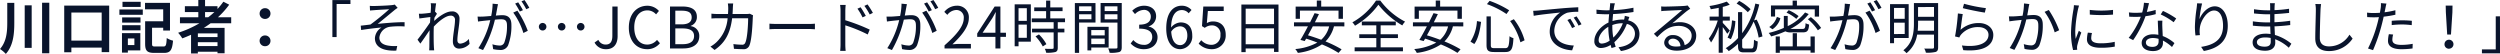
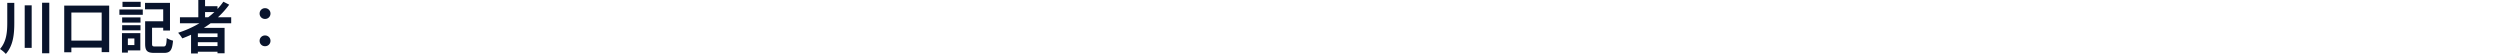
<svg xmlns="http://www.w3.org/2000/svg" width="699.496" height="15.088" viewBox="0 0 699.496 15.088">
  <g id="グループ_4118" data-name="グループ 4118" transform="translate(-310.4 -808.448)">
-     <path id="パス_1708" data-name="パス 1708" d="M10.4,15.816h1.184V6.568h3.872v-1.1H10.4ZM20.864,7.08l.064,1.312c.336-.032.816-.064,1.216-.1.688-.064,3.44-.208,4.144-.256a65.071,65.071,0,0,1-5.232,4.272c-.8.1-1.872.24-2.72.32l.112,1.216c1.888-.3,4-.56,5.7-.7A3.755,3.755,0,0,0,22.3,16.12c0,2.432,2.112,3.648,5.984,3.488l.256-1.3a10.275,10.275,0,0,1-2.272-.064c-1.44-.192-2.72-.736-2.72-2.32a3.433,3.433,0,0,1,3.04-2.992,22.539,22.539,0,0,1,4.016-.08v-1.2c-2.272,0-5.12.224-7.52.48,1.264-1.008,3.552-2.912,4.736-3.888a6.8,6.8,0,0,1,.848-.592l-.816-.928a3.982,3.982,0,0,1-.864.16c-.912.112-4.176.24-4.864.24A7.878,7.878,0,0,1,20.864,7.08Zm27.712,9.264a3.485,3.485,0,0,1-2.384,1.312c-.56,0-.816-.416-.816-.96,0-1.6.592-4.336.592-5.92a1.986,1.986,0,0,0-2.24-2.128c-1.584,0-3.616,1.52-4.848,2.656.032-.3.048-.608.08-.9.24-.384.512-.816.7-1.1l-.464-.56-.08.032c.112-1.1.24-2,.32-2.384l-1.52-.048a6.008,6.008,0,0,1,.064,1.184c0,.176-.032.736-.08,1.488-.816.128-1.744.224-2.256.256a7.6,7.6,0,0,1-1.04.016l.128,1.328c.992-.128,2.368-.32,3.088-.4-.032.5-.064,1.008-.1,1.52-.8,1.248-2.624,3.712-3.5,4.816l.8,1.1c.768-1.056,1.808-2.576,2.576-3.744,0,.24-.016.448-.016.608-.032,1.76-.032,2.544-.048,4.064,0,.256-.032.72-.048.944H38.88c-.032-.288-.064-.688-.08-.96-.064-1.424-.064-2.384-.064-3.824,0-.56.016-1.184.048-1.856C40.24,11.32,42.16,9.832,43.44,9.832a1.129,1.129,0,0,1,1.264,1.3c0,1.536-.592,4.144-.592,5.9,0,1.312.72,2.016,1.76,2.016a4.052,4.052,0,0,0,2.912-1.328ZM65.5,7.64A21.043,21.043,0,0,0,64.16,5.464l-.848.352A17.942,17.942,0,0,1,64.64,8.024ZM63.712,8.3A22.778,22.778,0,0,0,62.384,6.1l-.848.352a19.586,19.586,0,0,1,1.3,2.224Zm-8.48-1.824a17.343,17.343,0,0,1-.4,3.44c-.96.08-1.872.16-2.4.176-.512.016-.912.016-1.408,0l.128,1.392c.4-.08,1.04-.144,1.424-.192.416-.048,1.168-.128,2-.208a25.12,25.12,0,0,1-3.328,7.84l1.3.528a31.833,31.833,0,0,0,3.328-8.5c.688-.064,1.312-.112,1.7-.112,1.024,0,1.68.256,1.68,1.7a13.152,13.152,0,0,1-.752,4.832,1.324,1.324,0,0,1-1.376.816,7.222,7.222,0,0,1-1.952-.352l.208,1.36a9.676,9.676,0,0,0,1.872.224,2.241,2.241,0,0,0,2.32-1.312,15.239,15.239,0,0,0,.912-5.712c0-2.144-1.152-2.7-2.576-2.7-.384,0-1.04.048-1.776.112.176-.848.32-1.776.416-2.24.048-.32.128-.64.192-.944Zm5.776,2.5a19.175,19.175,0,0,1,2.832,5.7l1.232-.608a26.807,26.807,0,0,0-2.9-5.632Zm7.168,3.952a1.056,1.056,0,1,0,1.056-1.056A1.045,1.045,0,0,0,68.176,12.92Zm5.328,0a1.056,1.056,0,1,0,1.056-1.056A1.045,1.045,0,0,0,73.5,12.92Zm5.328,0a1.056,1.056,0,1,0,1.056-1.056A1.045,1.045,0,0,0,78.832,12.92Zm8.16,6.288c2.288,0,3.216-1.632,3.216-3.648V7.272H88.736v8.144c0,1.776-.624,2.5-1.888,2.5A2.216,2.216,0,0,1,84.816,16.6l-1.056.752A3.458,3.458,0,0,0,86.992,19.208Zm11.456,0a4.534,4.534,0,0,0,3.6-1.68l-.816-.928a3.565,3.565,0,0,1-2.72,1.312c-2.24,0-3.648-1.856-3.648-4.816,0-2.928,1.472-4.752,3.7-4.752a3.2,3.2,0,0,1,2.4,1.12l.8-.96a4.337,4.337,0,0,0-3.216-1.456c-2.976,0-5.2,2.3-5.2,6.1C93.344,16.952,95.536,19.208,98.448,19.208ZM104.864,19h3.744c2.624,0,4.448-1.136,4.448-3.44a2.707,2.707,0,0,0-2.4-2.8v-.08a2.555,2.555,0,0,0,1.728-2.544c0-2.064-1.648-2.864-4.032-2.864h-3.488Zm1.488-6.736V8.44h1.808c1.824,0,2.768.512,2.768,1.888,0,1.184-.816,1.936-2.832,1.936Zm0,5.552V13.4H108.4c2.048,0,3.2.656,3.2,2.112,0,1.584-1.184,2.3-3.2,2.3ZM127.2,9.288a5.766,5.766,0,0,1-1.024.08h-3.808c.032-.528.064-1.072.08-1.648.016-.384.048-.944.1-1.312h-1.5a9.7,9.7,0,0,1,.112,1.328c0,.576-.032,1.12-.064,1.632h-2.816a16.746,16.746,0,0,1-1.824-.1v1.36a16.925,16.925,0,0,1,1.84-.064h2.688a10.288,10.288,0,0,1-3.168,6.736,8.242,8.242,0,0,1-1.632,1.184l1.152.944c2.672-1.84,4.336-4.272,4.912-8.864h4.48c0,1.712-.208,5.648-.816,6.864a.866.866,0,0,1-.928.528,19.466,19.466,0,0,1-2.384-.176l.16,1.328c.832.048,1.76.1,2.576.1a1.65,1.65,0,0,0,1.712-.96c.72-1.536.912-6.192.976-7.728a5,5,0,0,1,.08-.784Zm5.488,4.352c.5-.048,1.344-.08,2.224-.08H143.7c.72,0,1.392.064,1.712.08V12.072c-.352.032-.928.08-1.728.08h-8.768c-.9,0-1.744-.048-2.224-.08Zm28.944-4.592a21.609,21.609,0,0,0-1.5-2.368l-.88.416a17.264,17.264,0,0,1,1.488,2.4Zm-1.984.848a21.446,21.446,0,0,0-1.456-2.416l-.88.4a15.878,15.878,0,0,1,1.424,2.432ZM153.92,8.488c0-.48.048-1.168.1-1.664h-1.568a10.1,10.1,0,0,1,.128,1.664V17.8a17.517,17.517,0,0,1-.1,1.888h1.536a18.646,18.646,0,0,1-.1-1.888V12.536a41,41,0,0,1,6.272,2.56l.56-1.36a52.014,52.014,0,0,0-6.832-2.624Zm26-.848a21.043,21.043,0,0,0-1.344-2.176l-.848.352a17.942,17.942,0,0,1,1.328,2.208Zm-1.792.656A22.778,22.778,0,0,0,176.8,6.1l-.848.352a19.586,19.586,0,0,1,1.3,2.224Zm-8.48-1.824a17.343,17.343,0,0,1-.4,3.44c-.96.08-1.872.16-2.4.176-.512.016-.912.016-1.408,0l.128,1.392c.4-.08,1.04-.144,1.424-.192.416-.048,1.168-.128,2-.208a25.12,25.12,0,0,1-3.328,7.84l1.3.528a31.832,31.832,0,0,0,3.328-8.5c.688-.064,1.312-.112,1.7-.112,1.024,0,1.68.256,1.68,1.7a13.152,13.152,0,0,1-.752,4.832,1.324,1.324,0,0,1-1.376.816,7.222,7.222,0,0,1-1.952-.352l.208,1.36a9.676,9.676,0,0,0,1.872.224,2.241,2.241,0,0,0,2.32-1.312,15.239,15.239,0,0,0,.912-5.712c0-2.144-1.152-2.7-2.576-2.7-.384,0-1.04.048-1.776.112.176-.848.32-1.776.416-2.24.048-.32.128-.64.192-.944Zm5.776,2.5a19.175,19.175,0,0,1,2.832,5.7l1.232-.608a26.808,26.808,0,0,0-2.9-5.632ZM181.68,19h7.376V17.736h-3.248c-.592,0-1.312.064-1.92.112,2.752-2.608,4.592-4.992,4.592-7.328a3.218,3.218,0,0,0-3.408-3.472,4.486,4.486,0,0,0-3.456,1.728l.848.832a3.284,3.284,0,0,1,2.432-1.36,2.062,2.062,0,0,1,2.16,2.32c0,2.016-1.7,4.352-5.376,7.568Zm10.656-4.4,2.672-4c.336-.576.656-1.152.944-1.728h.064c-.032.608-.1,1.552-.1,2.128v3.6Zm6.528,0h-1.552V7.272H195.7l-4.88,7.536v.96h5.1V19h1.392V15.768h1.552Zm5.84-6.864v3.552h-2.32V7.736Zm-2.32,8.288v-3.7h2.32v3.7Zm3.44-9.36H201.3V18.392h1.088V17.1h3.44Zm1.312,8.96a12.341,12.341,0,0,1,2.032,2.816l1.008-.64a11.312,11.312,0,0,0-2.08-2.72Zm8.256-3.968V10.6h-4.128V8.568h3.44V7.512h-3.44v-1.9H210.1v1.9h-3.328V8.568H210.1V10.6H206.08v1.056h6.128v1.808H206.16V14.52h6.048v4.272c0,.24-.08.3-.352.32-.256.016-1.136.016-2.128-.016a3.632,3.632,0,0,1,.384,1.1,9.154,9.154,0,0,0,2.592-.192c.48-.176.656-.528.656-1.2V14.52h1.856V13.464H213.36V11.656Zm7.392-4.432V8.552h-3.456V7.224Zm-3.456,3.616V9.432h3.456V10.84Zm4.592.912V6.3h-5.776V20.232h1.184v-8.48Zm2.576,2.112v1.488h-3.76V13.864Zm-3.76,3.936V16.248h3.76V17.8Zm4.864.944V12.952h-5.936v6.592h1.072v-.8Zm-1.12-7.888V9.432h3.584v1.424Zm3.584-3.632V8.552H226.48V7.224Zm1.2-.928h-5.92v5.472h4.72v6.864c0,.288-.1.384-.368.384-.288.016-1.264.032-2.24-.016a4.383,4.383,0,0,1,.416,1.216,9.107,9.107,0,0,0,2.688-.208c.528-.208.7-.608.7-1.36Zm6.256,12.912c2.08,0,3.76-1.248,3.76-3.344a3.016,3.016,0,0,0-2.5-2.976v-.064a2.924,2.924,0,0,0,2.1-2.832c0-1.888-1.44-2.944-3.408-2.944a4.7,4.7,0,0,0-3.28,1.408l.784.928a3.66,3.66,0,0,1,2.432-1.168,1.832,1.832,0,0,1,1.984,1.888c0,1.264-.832,2.24-3.248,2.24v1.12c2.7,0,3.648.944,3.648,2.352a2.159,2.159,0,0,1-2.384,2.176,3.877,3.877,0,0,1-2.912-1.344l-.736.96A4.855,4.855,0,0,0,237.52,19.208Zm10.112-1.136c-1.472,0-2.352-1.328-2.528-3.76a3.057,3.057,0,0,1,2.4-1.5c1.424,0,2.112,1.008,2.112,2.592C249.616,17,248.752,18.072,247.632,18.072Zm3.152-9.824a3.6,3.6,0,0,0-2.736-1.2c-2.272,0-4.336,1.76-4.336,6.352,0,3.872,1.664,5.808,3.92,5.808a3.522,3.522,0,0,0,3.36-3.808c0-2.448-1.264-3.68-3.248-3.68a3.648,3.648,0,0,0-2.672,1.424c.064-3.648,1.424-4.88,3.024-4.88a2.48,2.48,0,0,1,1.888.9Zm5.728,10.96a3.809,3.809,0,0,0,3.84-4.032c0-2.576-1.584-3.728-3.536-3.728a3.368,3.368,0,0,0-1.744.464l.288-3.392h4.432V7.272H254.08l-.368,5.488.784.48a3.191,3.191,0,0,1,1.952-.688,2.373,2.373,0,0,1,2.432,2.672,2.535,2.535,0,0,1-2.5,2.768,3.858,3.858,0,0,1-2.88-1.3l-.72.96A4.982,4.982,0,0,0,256.512,19.208Zm9.424-1.376V13.368h7.936v4.464Zm7.936-9.952V12.2h-7.936V7.88Zm-9.136-1.168V20.04h1.2V19h7.936v.976h1.248V6.712Zm16.384,1.7h10.8v2.3h1.232V7.3h-6.08v-1.7H285.84V7.3h-5.92v3.408h1.2Zm8.176,4.416a7.337,7.337,0,0,1-2.224,3.744c-1.248-.464-2.512-.9-3.7-1.248.432-.768.9-1.632,1.344-2.5Zm4.256,0V11.7H285.3c.4-.8.8-1.584,1.136-2.3l-1.216-.272c-.368.784-.816,1.664-1.264,2.576h-4.5v1.12h3.9c-.736,1.408-1.488,2.784-2.1,3.792l1.2.32c.128-.208.256-.432.4-.672,1.008.3,2.08.688,3.136,1.1a15.768,15.768,0,0,1-6.176,1.808,4.843,4.843,0,0,1,.72,1.072,15.682,15.682,0,0,0,6.736-2.368,28.649,28.649,0,0,1,4.64,2.368l.864-.992a31.047,31.047,0,0,0-4.5-2.208,9.2,9.2,0,0,0,2.368-4.224Zm8.864-7.232a19.084,19.084,0,0,1-6.624,6.1,4.879,4.879,0,0,1,.736.944,21.352,21.352,0,0,0,6.544-5.872,23.746,23.746,0,0,0,6.688,5.792,5.309,5.309,0,0,1,.784-1.056,20.324,20.324,0,0,1-6.944-5.9Zm1.28,10.5h4.848V15.032H303.7v-2.5h4.24V11.464h-9.5v1.072h4.048v2.5h-4.768v1.056h4.768V18.7h-6.064v1.088h13.52V18.7H303.7Zm10.7-7.68h10.8v2.3h1.232V7.3h-6.08v-1.7H319.12V7.3H313.2v3.408h1.2Zm8.176,4.416a7.337,7.337,0,0,1-2.224,3.744c-1.248-.464-2.512-.9-3.7-1.248.432-.768.9-1.632,1.344-2.5Zm4.256,0V11.7h-8.256c.4-.8.8-1.584,1.136-2.3L318.5,9.128c-.368.784-.816,1.664-1.264,2.576h-4.5v1.12h3.9c-.736,1.408-1.488,2.784-2.1,3.792l1.2.32c.128-.208.256-.432.4-.672,1.008.3,2.08.688,3.136,1.1a15.768,15.768,0,0,1-6.176,1.808,4.843,4.843,0,0,1,.72,1.072,15.682,15.682,0,0,0,6.736-2.368,28.649,28.649,0,0,1,4.64,2.368l.864-.992a31.047,31.047,0,0,0-4.5-2.208,9.2,9.2,0,0,0,2.368-4.224Zm13.1-1.488a17.735,17.735,0,0,1,2.88,5.936l1.168-.56a16.94,16.94,0,0,0-3.008-5.9Zm-9.28,0a12.068,12.068,0,0,1-1.808,5.76l1.072.656c1.136-1.536,1.632-4.048,1.888-6.192ZM333.44,6.6a24.233,24.233,0,0,1,5.472,2.768l.752-1.04a27.264,27.264,0,0,0-5.472-2.64Zm-.112,3.44v7.984c0,1.552.464,1.984,2.16,1.984h3.1c1.728,0,2.112-.88,2.272-3.888a2.971,2.971,0,0,1-1.1-.544c-.128,2.768-.272,3.344-1.232,3.344h-2.944c-.88,0-1.056-.144-1.056-.88v-8Zm23.44.656-.816.352a14.853,14.853,0,0,1,1.312,2.256l.816-.384A18.993,18.993,0,0,0,356.768,10.7Zm1.744-.672-.8.368a14.252,14.252,0,0,1,1.36,2.224l.832-.384A24.168,24.168,0,0,0,358.512,10.024ZM346.384,8.472l.144,1.408c1.712-.352,6.032-.768,7.424-.928a6.405,6.405,0,0,0-2.944,5.344c0,3.536,3.344,5.1,6.272,5.232l.464-1.344c-2.576-.1-5.456-1.072-5.456-4.16A5.541,5.541,0,0,1,355.9,9.016a13.129,13.129,0,0,1,3.1-.256V7.48c-1.056.048-2.544.128-4.272.272-2.912.256-5.9.544-6.944.64C347.488,8.424,346.992,8.456,346.384,8.472Zm25.088,3.488a10.808,10.808,0,0,1-2.672,4,16.6,16.6,0,0,1-.272-2.88v-.624a7.892,7.892,0,0,1,2.688-.5Zm-4.064,1.264a19.042,19.042,0,0,0,.368,3.584,4.009,4.009,0,0,1-2.176.832c-.592,0-.9-.32-.9-.96,0-1.28,1.168-2.848,2.7-3.728Zm5.568-2.144c.1-.24.224-.672.32-.88l-1.28-.32a5.723,5.723,0,0,1-.16.912l-.048.144c-.192-.016-.384-.016-.576-.016a9.435,9.435,0,0,0-2.656.416c.048-.672.1-1.344.16-1.952a54.258,54.258,0,0,0,5.712-.576l-.016-1.2a33.169,33.169,0,0,1-5.552.672q.1-.7.192-1.2a5.758,5.758,0,0,1,.192-.7l-1.344-.032a6.767,6.767,0,0,1-.048.752c-.032.336-.08.752-.128,1.216-.352.016-.7.016-1.056.016a25.546,25.546,0,0,1-2.608-.192l.032,1.2c.64.032,1.872.1,2.56.1.3,0,.624,0,.96-.016-.064.736-.144,1.536-.176,2.336-2.176.992-3.952,3.088-3.952,5.12a1.789,1.789,0,0,0,1.888,2,5.312,5.312,0,0,0,2.656-.864c.08.32.176.608.256.88l1.168-.352c-.128-.4-.256-.832-.384-1.28a12.862,12.862,0,0,0,3.5-5.12,2.8,2.8,0,0,1,2.272,2.688c0,2.048-1.76,3.52-4.608,3.824l.688,1.072c3.68-.576,5.184-2.56,5.184-4.832a3.909,3.909,0,0,0-3.168-3.744Zm13.344,7.392c-1.184,0-2.1-.448-2.1-1.232,0-.544.544-.976,1.264-.976a2.116,2.116,0,0,1,2.1,2.112A7.8,7.8,0,0,1,386.32,18.472Zm3.264-11.5a5.673,5.673,0,0,1-.864.128c-.832.08-4.592.192-5.408.192a9,9,0,0,1-1.12-.048l.032,1.328a7.628,7.628,0,0,1,1.072-.1c.816-.048,3.936-.192,4.768-.224-.784.7-2.752,2.368-3.632,3.1-.928.768-2.96,2.464-4.272,3.552l.928.944c2.016-2.048,3.456-3.152,6.064-3.152,2,0,3.568,1.136,3.568,2.688a2.763,2.763,0,0,1-1.968,2.688,3.129,3.129,0,0,0-3.264-2.8,2.251,2.251,0,0,0-2.448,2.08c0,1.312,1.328,2.272,3.488,2.272,3.344,0,5.472-1.664,5.472-4.224,0-2.144-1.9-3.744-4.544-3.744a6.733,6.733,0,0,0-2.144.336c1.216-1.024,3.344-2.9,4.128-3.488.24-.176.592-.416.88-.608Zm17.632,1.056a13.567,13.567,0,0,0-3.2-2.336l-.72.752a13.461,13.461,0,0,1,3.136,2.416Zm-5.52,8.384a12.663,12.663,0,0,0,1.264-5.072l-.96-.192a11.609,11.609,0,0,1-1.232,4.816Zm-.3-2.368c-.288-.368-1.5-1.728-1.968-2.176v-.656h1.968V10.1h-1.968V7.384a12.754,12.754,0,0,0,1.952-.624l-.832-.864A23.651,23.651,0,0,1,395.7,7.128a4.036,4.036,0,0,1,.368.912c.72-.112,1.472-.24,2.224-.4V10.1h-2.544v1.1h2.272a16.761,16.761,0,0,1-2.5,5.056,6.018,6.018,0,0,1,.624,1.088,18.345,18.345,0,0,0,2.144-4.384V20.2h1.136V13.032a20.87,20.87,0,0,1,1.248,1.872Zm9.136,1.6a16.289,16.289,0,0,0-1.616-4.7l-.72.208a27.3,27.3,0,0,0,1.44-4.448l-1.1-.256a20.971,20.971,0,0,1-3.68,8.288V8.84H403.7v7.248a17.827,17.827,0,0,1-3.456,2.848,3.179,3.179,0,0,1,.848.816A18.659,18.659,0,0,0,403.7,17.7v.56c0,1.456.368,1.84,1.68,1.84h2.176c1.248,0,1.536-.72,1.664-3.04a3.528,3.528,0,0,1-1.056-.5c-.064,2-.144,2.464-.7,2.464h-1.92c-.592,0-.688-.128-.688-.768V16.52a19.673,19.673,0,0,0,3.2-5.04,16.3,16.3,0,0,1,1.408,4.48Zm3.536-7.584h11.1v2.032h1.2v-3.1h-6.192V5.624h-1.2v1.36h-6.064v3.1h1.152Zm6.576,1.9A11.634,11.634,0,0,0,417.872,8.3l-.608.688A11.043,11.043,0,0,1,420,10.728Zm-6.08.208A5,5,0,0,1,412.432,13l.912.64a5.519,5.519,0,0,0,2.208-3.1Zm7.232,4.336c1.312,0,1.648-.432,1.792-2.192a3.12,3.12,0,0,1-.992-.384c-.064,1.392-.192,1.616-.912,1.616h-3.344a15.212,15.212,0,0,0,5.136-4.16l-1.024-.448A13.5,13.5,0,0,1,417.6,12.76V9.912h-1.088v3.344a24.407,24.407,0,0,1-4.24,1.408,4.731,4.731,0,0,1,.688.976,28.762,28.762,0,0,0,3.984-1.424,3.006,3.006,0,0,0,1.616.288Zm2.192,3.936h-3.808v-3.7h-1.184v3.7h-3.6V15.656H414.24v4.56h1.152v-.688h8.592v.656h1.184V15.656h-1.184Zm-.752-7.616a14.386,14.386,0,0,1,2.8,3.1l.912-.656a13.515,13.515,0,0,0-2.864-3.024ZM443.84,7.64A21.043,21.043,0,0,0,442.5,5.464l-.848.352a17.94,17.94,0,0,1,1.328,2.208Zm-1.792.656A22.772,22.772,0,0,0,440.72,6.1l-.848.352a19.581,19.581,0,0,1,1.3,2.224Zm-8.48-1.824a17.344,17.344,0,0,1-.4,3.44c-.96.08-1.872.16-2.4.176-.512.016-.912.016-1.408,0l.128,1.392c.4-.08,1.04-.144,1.424-.192.416-.048,1.168-.128,2-.208a25.12,25.12,0,0,1-3.328,7.84l1.3.528a31.832,31.832,0,0,0,3.328-8.5c.688-.064,1.312-.112,1.7-.112,1.024,0,1.68.256,1.68,1.7a13.152,13.152,0,0,1-.752,4.832,1.324,1.324,0,0,1-1.376.816,7.222,7.222,0,0,1-1.952-.352l.208,1.36a9.676,9.676,0,0,0,1.872.224A2.241,2.241,0,0,0,437.9,18.1a15.24,15.24,0,0,0,.912-5.712c0-2.144-1.152-2.7-2.576-2.7-.384,0-1.04.048-1.776.112.176-.848.32-1.776.416-2.24.048-.32.128-.64.192-.944Zm5.776,2.5a19.176,19.176,0,0,1,2.832,5.7l1.232-.608a26.809,26.809,0,0,0-2.9-5.632Zm10.992-1.3V10.7h-2.992V7.672Zm-2.992,7.3V11.784h2.992v3.184Zm4.1,1.1V6.6h-5.216V17.544h1.12V16.072Zm2.528-2.032a18.777,18.777,0,0,0,.1-2.08v-.72h4.464v2.8Zm4.56-6.624v2.736h-4.464V7.416ZM459.68,6.3h-6.768V11.96c0,2.48-.272,5.488-2.96,7.552a4.678,4.678,0,0,1,.88.816,8.158,8.158,0,0,0,2.976-5.2h4.72v3.52c0,.288-.112.384-.416.4-.256,0-1.264.016-2.3-.016a4.092,4.092,0,0,1,.448,1.152,10.112,10.112,0,0,0,2.752-.208c.512-.208.672-.576.672-1.328Zm6.912,1.424c1.216.336,4.656,1.04,6.16,1.248l.3-1.248A42.364,42.364,0,0,1,466.928,6.5Zm-.016,1.664-1.36-.176a56.041,56.041,0,0,1-.8,6.432l1.2.288a3.31,3.31,0,0,1,.48-.8,6.154,6.154,0,0,1,4.9-2.1c1.616,0,2.784.88,2.784,2.144,0,2.16-2.448,3.6-7.44,2.992l.384,1.312c5.888.5,8.4-1.424,8.4-4.272,0-1.856-1.616-3.312-4.048-3.312a7.5,7.5,0,0,0-5.12,1.9C466.1,12.776,466.368,10.472,466.576,9.384Zm17.136-2.976a18.619,18.619,0,0,1-.4,3.44c-.96.08-1.888.16-2.416.176a13.776,13.776,0,0,1-1.408,0l.128,1.392c.416-.064,1.056-.144,1.424-.192.416-.048,1.184-.128,2-.208a24.825,24.825,0,0,1-3.328,7.856l1.312.528a31.791,31.791,0,0,0,3.328-8.512c.688-.064,1.312-.112,1.7-.112,1.008,0,1.664.256,1.664,1.7a13.618,13.618,0,0,1-.736,4.848,1.333,1.333,0,0,1-1.392.816,7.8,7.8,0,0,1-1.936-.352l.208,1.344a9.475,9.475,0,0,0,1.856.24,2.229,2.229,0,0,0,2.32-1.328,15.228,15.228,0,0,0,.928-5.712c0-2.144-1.168-2.688-2.576-2.688-.384,0-1.04.048-1.776.1.176-.848.32-1.776.4-2.24.064-.3.128-.64.192-.928Zm5.76,2.352A19.049,19.049,0,0,1,492.3,14.5l1.248-.592a27.83,27.83,0,0,0-2.9-5.664Zm8.208-1.872a9.482,9.482,0,0,1-.112,1.12,44.007,44.007,0,0,0-.7,6.352,19.844,19.844,0,0,0,.576,5.088l1.152-.08-.048-.56a3.954,3.954,0,0,1,.08-.7,34.4,34.4,0,0,1,1.12-3.552l-.688-.512c-.256.624-.608,1.552-.88,2.272a16.548,16.548,0,0,1-.128-2.176,36.46,36.46,0,0,1,.768-6.064c.064-.288.208-.8.3-1.072Zm3.9,7.68a9.182,9.182,0,0,0-.256,1.872c0,1.488,1.184,2.368,3.84,2.368a21.056,21.056,0,0,0,3.952-.32l-.016-1.344a17.224,17.224,0,0,1-3.92.416c-2.176,0-2.656-.7-2.656-1.424a5.883,5.883,0,0,1,.208-1.456Zm.544-5.04a40.026,40.026,0,0,0,6.5,0V8.216a27.7,27.7,0,0,1-6.512,0ZM526.3,10.616A23.963,23.963,0,0,0,522.592,8.5l-.624.992a19.031,19.031,0,0,1,3.616,2.176Zm-5.76-2.4a16.2,16.2,0,0,1-2.464.576c.256-.912.464-1.872.624-2.448l-1.424-.128a12.986,12.986,0,0,1-.5,2.736c-.608.048-1.2.08-1.76.08a14.924,14.924,0,0,1-1.952-.112l.1,1.2c.592.032,1.248.048,1.84.048q.7,0,1.392-.048a22.727,22.727,0,0,1-3.392,5.92l1.248.64a28.469,28.469,0,0,0,3.456-6.7,18.849,18.849,0,0,0,2.864-.576Zm.832,8.848c0,.784-.432,1.5-1.728,1.5-1.232,0-1.824-.5-1.824-1.232,0-.72.768-1.248,1.936-1.248a5.769,5.769,0,0,1,1.6.224C521.376,16.6,521.376,16.856,521.376,17.064Zm-.224-5.824c.032,1.1.112,2.656.16,3.952a7.5,7.5,0,0,0-1.5-.144c-1.792,0-3.168.944-3.168,2.4,0,1.568,1.424,2.288,3.168,2.288,1.952,0,2.784-1.04,2.784-2.3,0-.176,0-.4-.016-.64A11.024,11.024,0,0,1,525.12,18.6l.688-1.088a10.694,10.694,0,0,0-3.28-1.984c-.032-.96-.1-2-.112-2.576a15.4,15.4,0,0,1,.016-1.712Zm10.992-4.864c-.016.384-.064.864-.128,1.36a41.578,41.578,0,0,0-.48,5.12,19.4,19.4,0,0,0,.16,2.512l1.248-.1a6.616,6.616,0,0,1-.032-1.936c.192-2.08,2.016-4.944,3.984-4.944,1.68,0,2.512,1.792,2.512,4.288,0,3.984-2.688,5.36-6.128,5.888l.752,1.152c3.936-.72,6.7-2.656,6.7-7.056,0-3.328-1.52-5.44-3.632-5.44-2,0-3.664,1.968-4.288,3.6a29.369,29.369,0,0,1,.736-4.4Zm20.608,10.768c0,1.088-.768,1.36-1.68,1.36-1.568,0-2.192-.544-2.192-1.28,0-.72.816-1.3,2.32-1.3a8.066,8.066,0,0,1,1.536.144C552.736,16.5,552.752,16.872,552.752,17.144Zm5.776.544a13.006,13.006,0,0,0-4.608-2.464c-.032-.752-.08-1.584-.112-2.4,1.5-.064,2.912-.176,4.4-.368l-.016-1.2a42.745,42.745,0,0,1-4.4.416V9.4c1.488-.08,2.848-.208,4.1-.336L557.872,7.9a35.23,35.23,0,0,1-4.064.384c0-.384,0-.688.016-.88a8.146,8.146,0,0,1,.08-1.056h-1.36a8.857,8.857,0,0,1,.048.944v1.04h-.816a25.26,25.26,0,0,1-3.712-.3V9.208c.944.112,2.624.24,3.728.24h.784V11.72h-.848a28.189,28.189,0,0,1-3.984-.3v1.216c1.136.128,2.9.224,3.984.224h.88c.016.656.048,1.408.08,2.112a8.945,8.945,0,0,0-1.328-.1c-2.288,0-3.68.976-3.68,2.416,0,1.536,1.264,2.352,3.536,2.352,2.064,0,2.8-1.136,2.8-2.224,0-.24-.016-.592-.032-.992a11.768,11.768,0,0,1,3.824,2.384Zm6.7-11.12a8.143,8.143,0,0,1,.144,1.6c0,1.68-.16,5.68-.16,8.032,0,2.576,1.568,3.536,3.84,3.536a7.894,7.894,0,0,0,6.608-3.488l-.88-1.1a6.62,6.62,0,0,1-5.7,3.28c-1.472,0-2.592-.608-2.592-2.352,0-2.368.128-6.112.192-7.9.032-.512.08-1.072.16-1.584Zm21.376,5.9a25.457,25.457,0,0,1,2.928-.176,22.792,22.792,0,0,1,2.672.192l.032-1.216a25.3,25.3,0,0,0-2.736-.128c-1.024,0-2.064.048-2.9.128Zm1.024-4.16a22.961,22.961,0,0,1-3.024.576l.24-1.168c.064-.32.176-.912.288-1.264l-1.552-.128a7.561,7.561,0,0,1-.048,1.312c-.048.32-.128.816-.24,1.392-.608.032-1.168.064-1.7.064a14.127,14.127,0,0,1-1.9-.112l.048,1.248c.56.032,1.136.064,1.84.064q.672,0,1.44-.048c-.128.576-.256,1.152-.4,1.68a35.208,35.208,0,0,1-2.656,7.088l1.408.464a46.975,46.975,0,0,0,2.48-7.264c.176-.672.352-1.408.5-2.1a30.484,30.484,0,0,0,3.28-.544Zm-1.824,6.7a8.832,8.832,0,0,0-.24,1.872c0,1.568,1.312,2.336,3.808,2.336a23.526,23.526,0,0,0,3.056-.208l.048-1.3a17.721,17.721,0,0,1-3.088.3c-2.256,0-2.608-.72-2.608-1.472a5.651,5.651,0,0,1,.224-1.424Zm16.32.112h1.056l.4-6.208.032-1.888H601.7l.048,1.888Zm.528,3.952a1.256,1.256,0,1,0-1.28-1.264A1.222,1.222,0,0,0,602.656,19.08Zm14.24-9.056h-1.184v9.248H611.84v1.1H616.9Z" transform="translate(393 803)" fill="#09142c" />
-     <path id="パス_1709" data-name="パス 1709" d="M2.432-12.752v5.5C2.432-4.608,2.224-1.92.4.16A8.455,8.455,0,0,1,2.032,1.536C4.16-.88,4.4-4.128,4.4-7.232v-5.52Zm4.88.688V-.16H9.264v-11.9Zm4.864-.72V1.344h2.016V-12.784ZM20.368-2.192v-7.856h8.48v7.856Zm-2-9.792V1.072h2v-1.3h8.48V1.04h2.1V-11.984ZM39.76-13.056H34.672v1.44H39.76ZM38-2.784v1.84H36.176v-1.84Zm1.664-1.5H34.528V1.168h1.648V.544h3.488Zm-5.088-.784h5.136V-6.5H34.576Zm0-2.16h5.136V-8.688H34.576Zm-.768-2.176h6.544v-1.5H33.808ZM43.824-.544c-.752,0-.88-.112-.88-.784V-5.792h3.12v.784h1.9v-7.744H40.976v1.808h5.088V-7.6H41.008v6.272c0,2.048.624,2.576,2.608,2.576h2.64c1.808,0,2.32-.768,2.56-3.424a5.7,5.7,0,0,1-1.76-.736c-.112,2-.224,2.368-.944,2.368Zm13.952-9.632h2.608A21.849,21.849,0,0,1,58.656-8.72h-.88Zm3.488,6.992h-5.5V-4.208h5.5ZM55.76-.656V-1.744h5.5V-.656ZM65.088-7.04V-8.72H61.376a23.4,23.4,0,0,0,3.152-3.52L62.9-13.072a19.484,19.484,0,0,1-1.648,2.032v-.784H57.776v-1.728H55.888v1.728h-3.76v1.648h3.76V-8.72H50.752v1.68h5.44A28.479,28.479,0,0,1,50.24-4.384a10.484,10.484,0,0,1,1.168,1.568c.816-.3,1.648-.656,2.448-1.008V1.408h1.9V.928h5.5v.416h1.984v-7.1H57.44c.656-.416,1.264-.832,1.888-1.28ZM74.56-8.256a1.483,1.483,0,0,0,1.52-1.488,1.49,1.49,0,0,0-1.52-1.52,1.49,1.49,0,0,0-1.52,1.52A1.482,1.482,0,0,0,74.56-8.256Zm0,7.632a1.483,1.483,0,0,0,1.52-1.488,1.49,1.49,0,0,0-1.52-1.52,1.49,1.49,0,0,0-1.52,1.52A1.482,1.482,0,0,0,74.56-.624Z" transform="translate(310 822)" fill="#09142c" />
+     <path id="パス_1709" data-name="パス 1709" d="M2.432-12.752v5.5C2.432-4.608,2.224-1.92.4.16A8.455,8.455,0,0,1,2.032,1.536C4.16-.88,4.4-4.128,4.4-7.232v-5.52Zm4.88.688V-.16H9.264v-11.9Zm4.864-.72V1.344h2.016V-12.784ZM20.368-2.192v-7.856h8.48v7.856Zm-2-9.792V1.072h2v-1.3h8.48V1.04h2.1V-11.984ZM39.76-13.056H34.672v1.44H39.76ZM38-2.784v1.84H36.176v-1.84Zm1.664-1.5H34.528V1.168h1.648V.544h3.488Zm-5.088-.784h5.136V-6.5H34.576Zm0-2.16h5.136V-8.688H34.576Zm-.768-2.176h6.544v-1.5H33.808ZM43.824-.544c-.752,0-.88-.112-.88-.784V-5.792h3.12v.784h1.9v-7.744H40.976v1.808h5.088V-7.6H41.008v6.272c0,2.048.624,2.576,2.608,2.576h2.64c1.808,0,2.32-.768,2.56-3.424a5.7,5.7,0,0,1-1.76-.736c-.112,2-.224,2.368-.944,2.368Zm13.952-9.632h2.608A21.849,21.849,0,0,1,58.656-8.72h-.88Zm3.488,6.992h-5.5V-4.208h5.5ZM55.76-.656V-1.744h5.5V-.656ZM65.088-7.04V-8.72H61.376a23.4,23.4,0,0,0,3.152-3.52L62.9-13.072a19.484,19.484,0,0,1-1.648,2.032v-.784H57.776v-1.728H55.888v1.728h-3.76h3.76V-8.72H50.752v1.68h5.44A28.479,28.479,0,0,1,50.24-4.384a10.484,10.484,0,0,1,1.168,1.568c.816-.3,1.648-.656,2.448-1.008V1.408h1.9V.928h5.5v.416h1.984v-7.1H57.44c.656-.416,1.264-.832,1.888-1.28ZM74.56-8.256a1.483,1.483,0,0,0,1.52-1.488,1.49,1.49,0,0,0-1.52-1.52,1.49,1.49,0,0,0-1.52,1.52A1.482,1.482,0,0,0,74.56-8.256Zm0,7.632a1.483,1.483,0,0,0,1.52-1.488,1.49,1.49,0,0,0-1.52-1.52,1.49,1.49,0,0,0-1.52,1.52A1.482,1.482,0,0,0,74.56-.624Z" transform="translate(310 822)" fill="#09142c" />
  </g>
</svg>